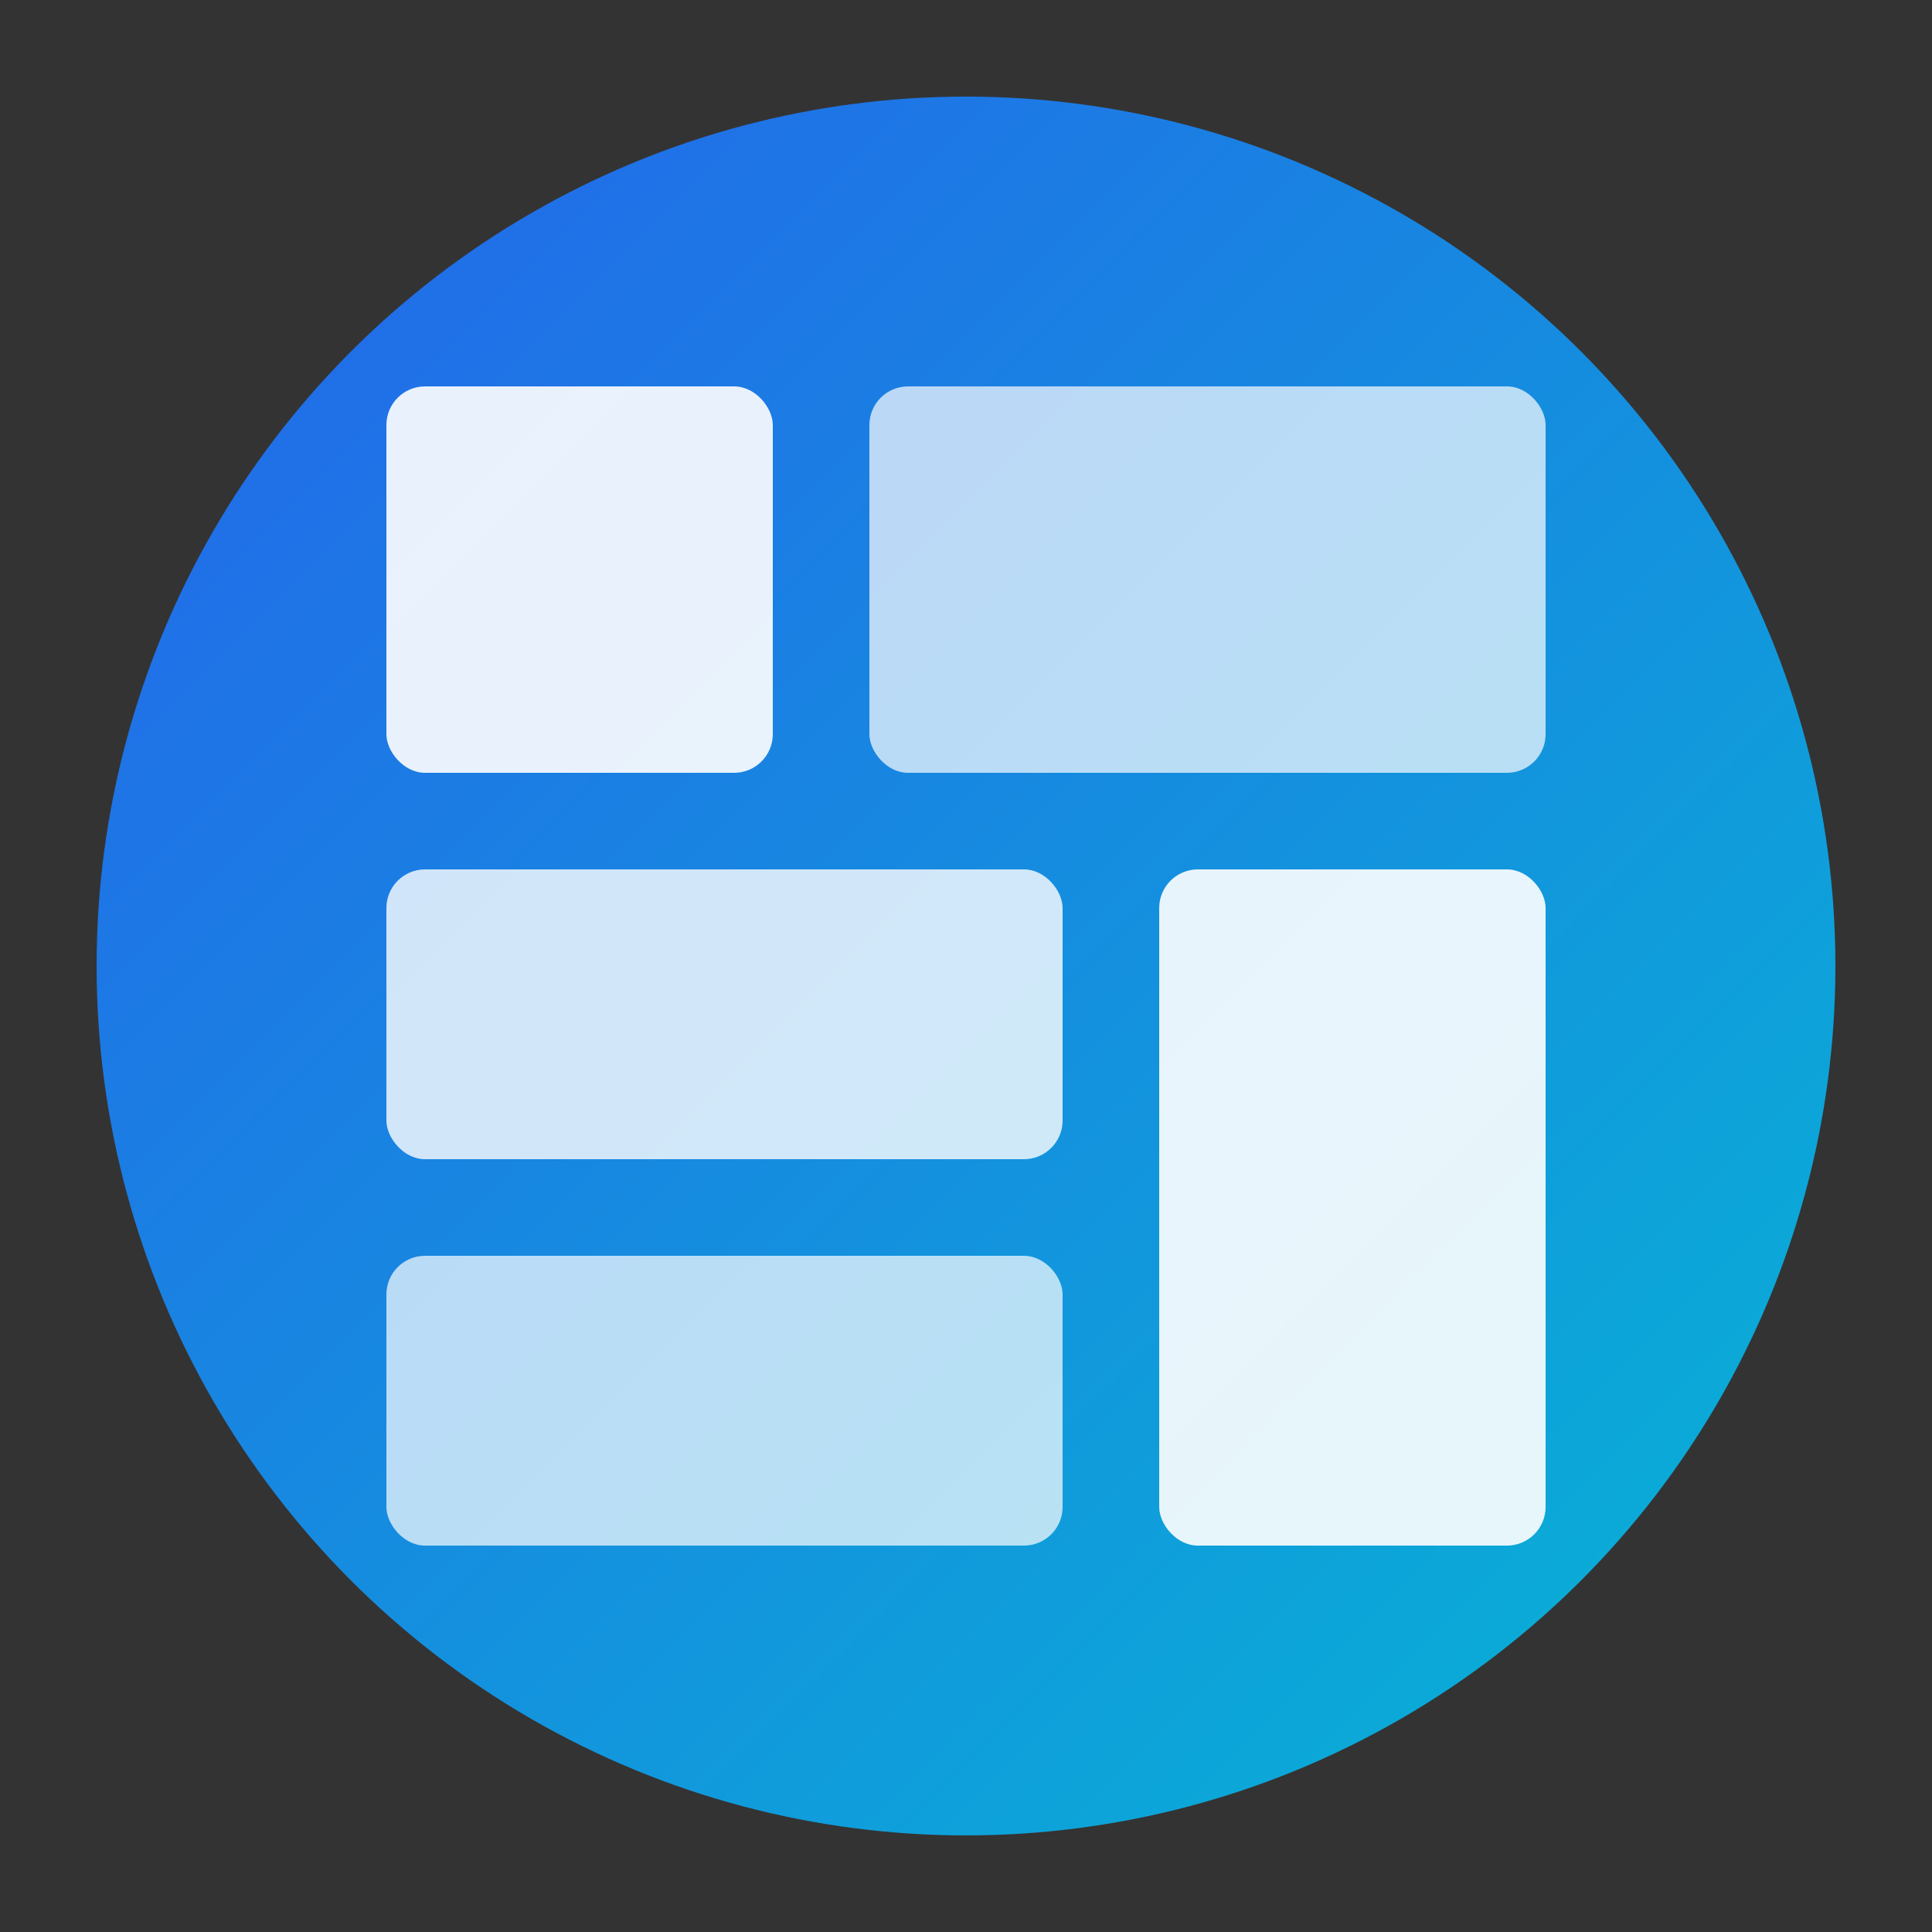
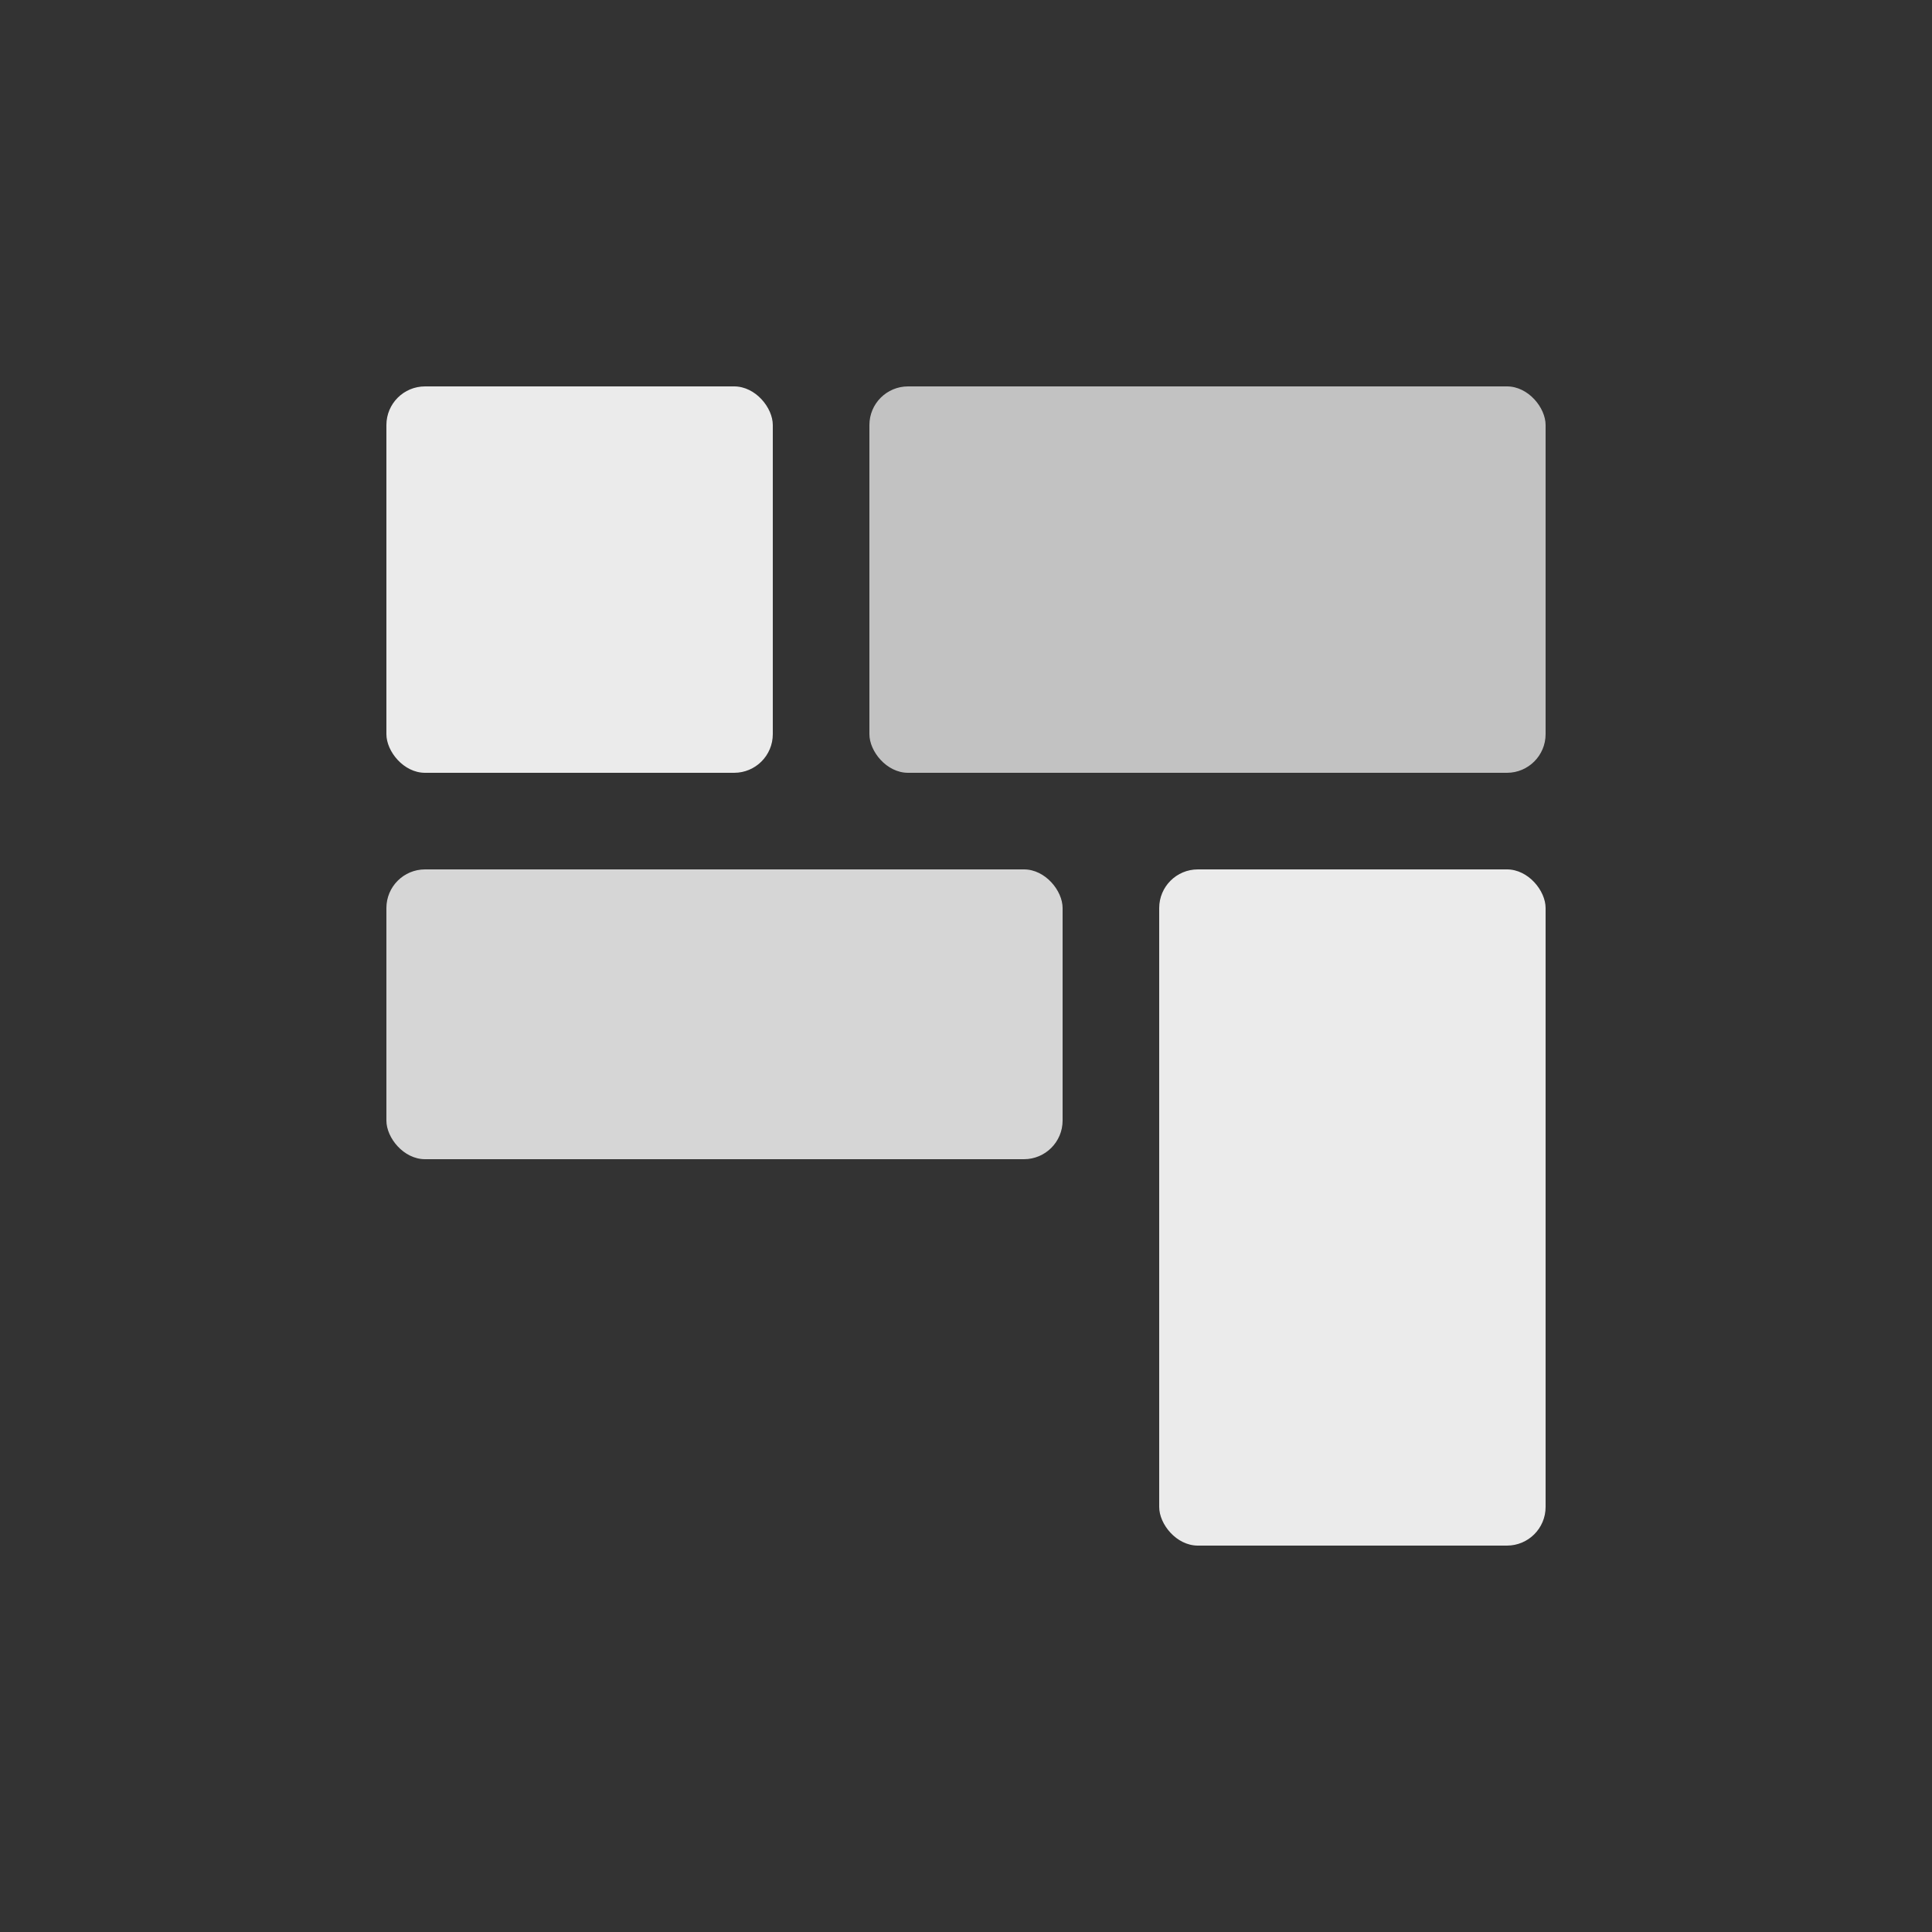
<svg xmlns="http://www.w3.org/2000/svg" viewBox="0 0 100 100">
  <rect x="0" y="0" width="100" height="100" fill="#333333" stroke="none" />
  <defs>
    <linearGradient id="grad" x1="0%" y1="0%" x2="100%" y2="100%">
      <stop offset="0%" style="stop-color:#2563eb;stop-opacity:1" />
      <stop offset="100%" style="stop-color:#06b6d4;stop-opacity:1" />
    </linearGradient>
  </defs>
-   <circle cx="50" cy="50" r="45" fill="url(#grad)" />
  <rect x="20" y="20" width="20" height="20" fill="white" opacity="0.9" rx="2" />
  <rect x="45" y="20" width="35" height="20" fill="white" opacity="0.7" rx="2" />
  <rect x="20" y="45" width="35" height="15" fill="white" opacity="0.8" rx="2" />
  <rect x="60" y="45" width="20" height="35" fill="white" opacity="0.9" rx="2" />
-   <rect x="20" y="65" width="35" height="15" fill="white" opacity="0.7" rx="2" />
</svg>